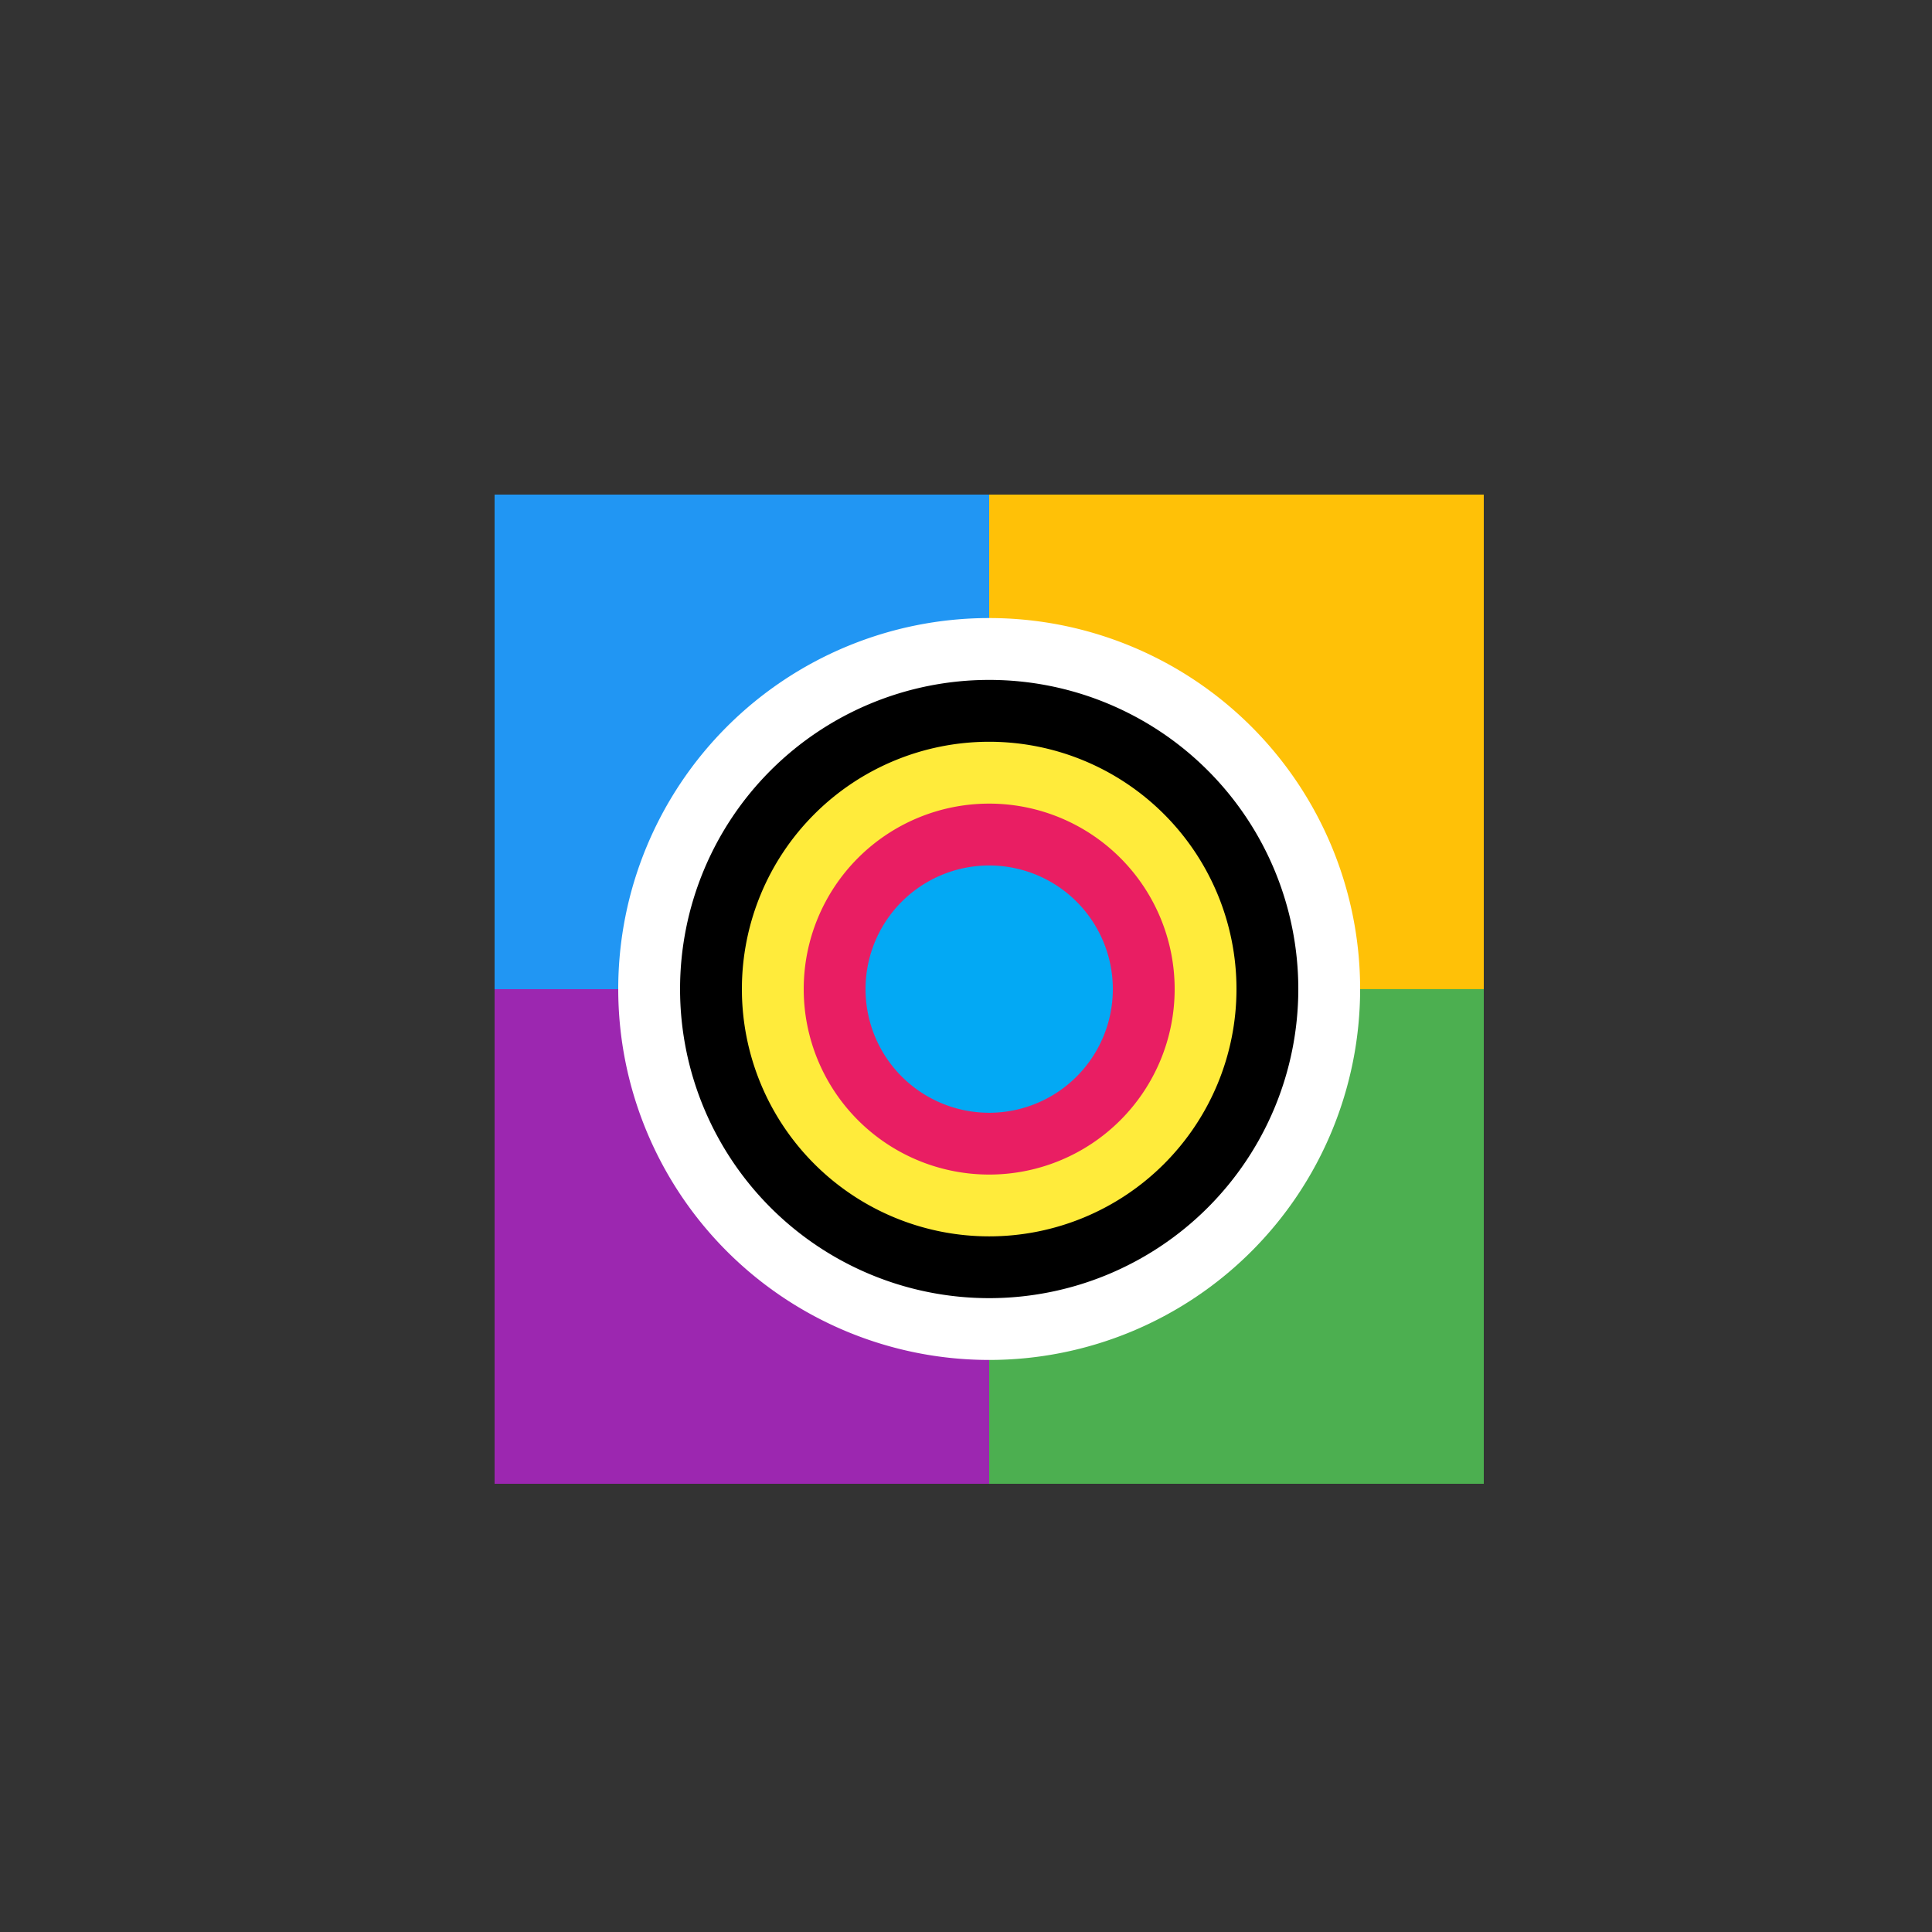
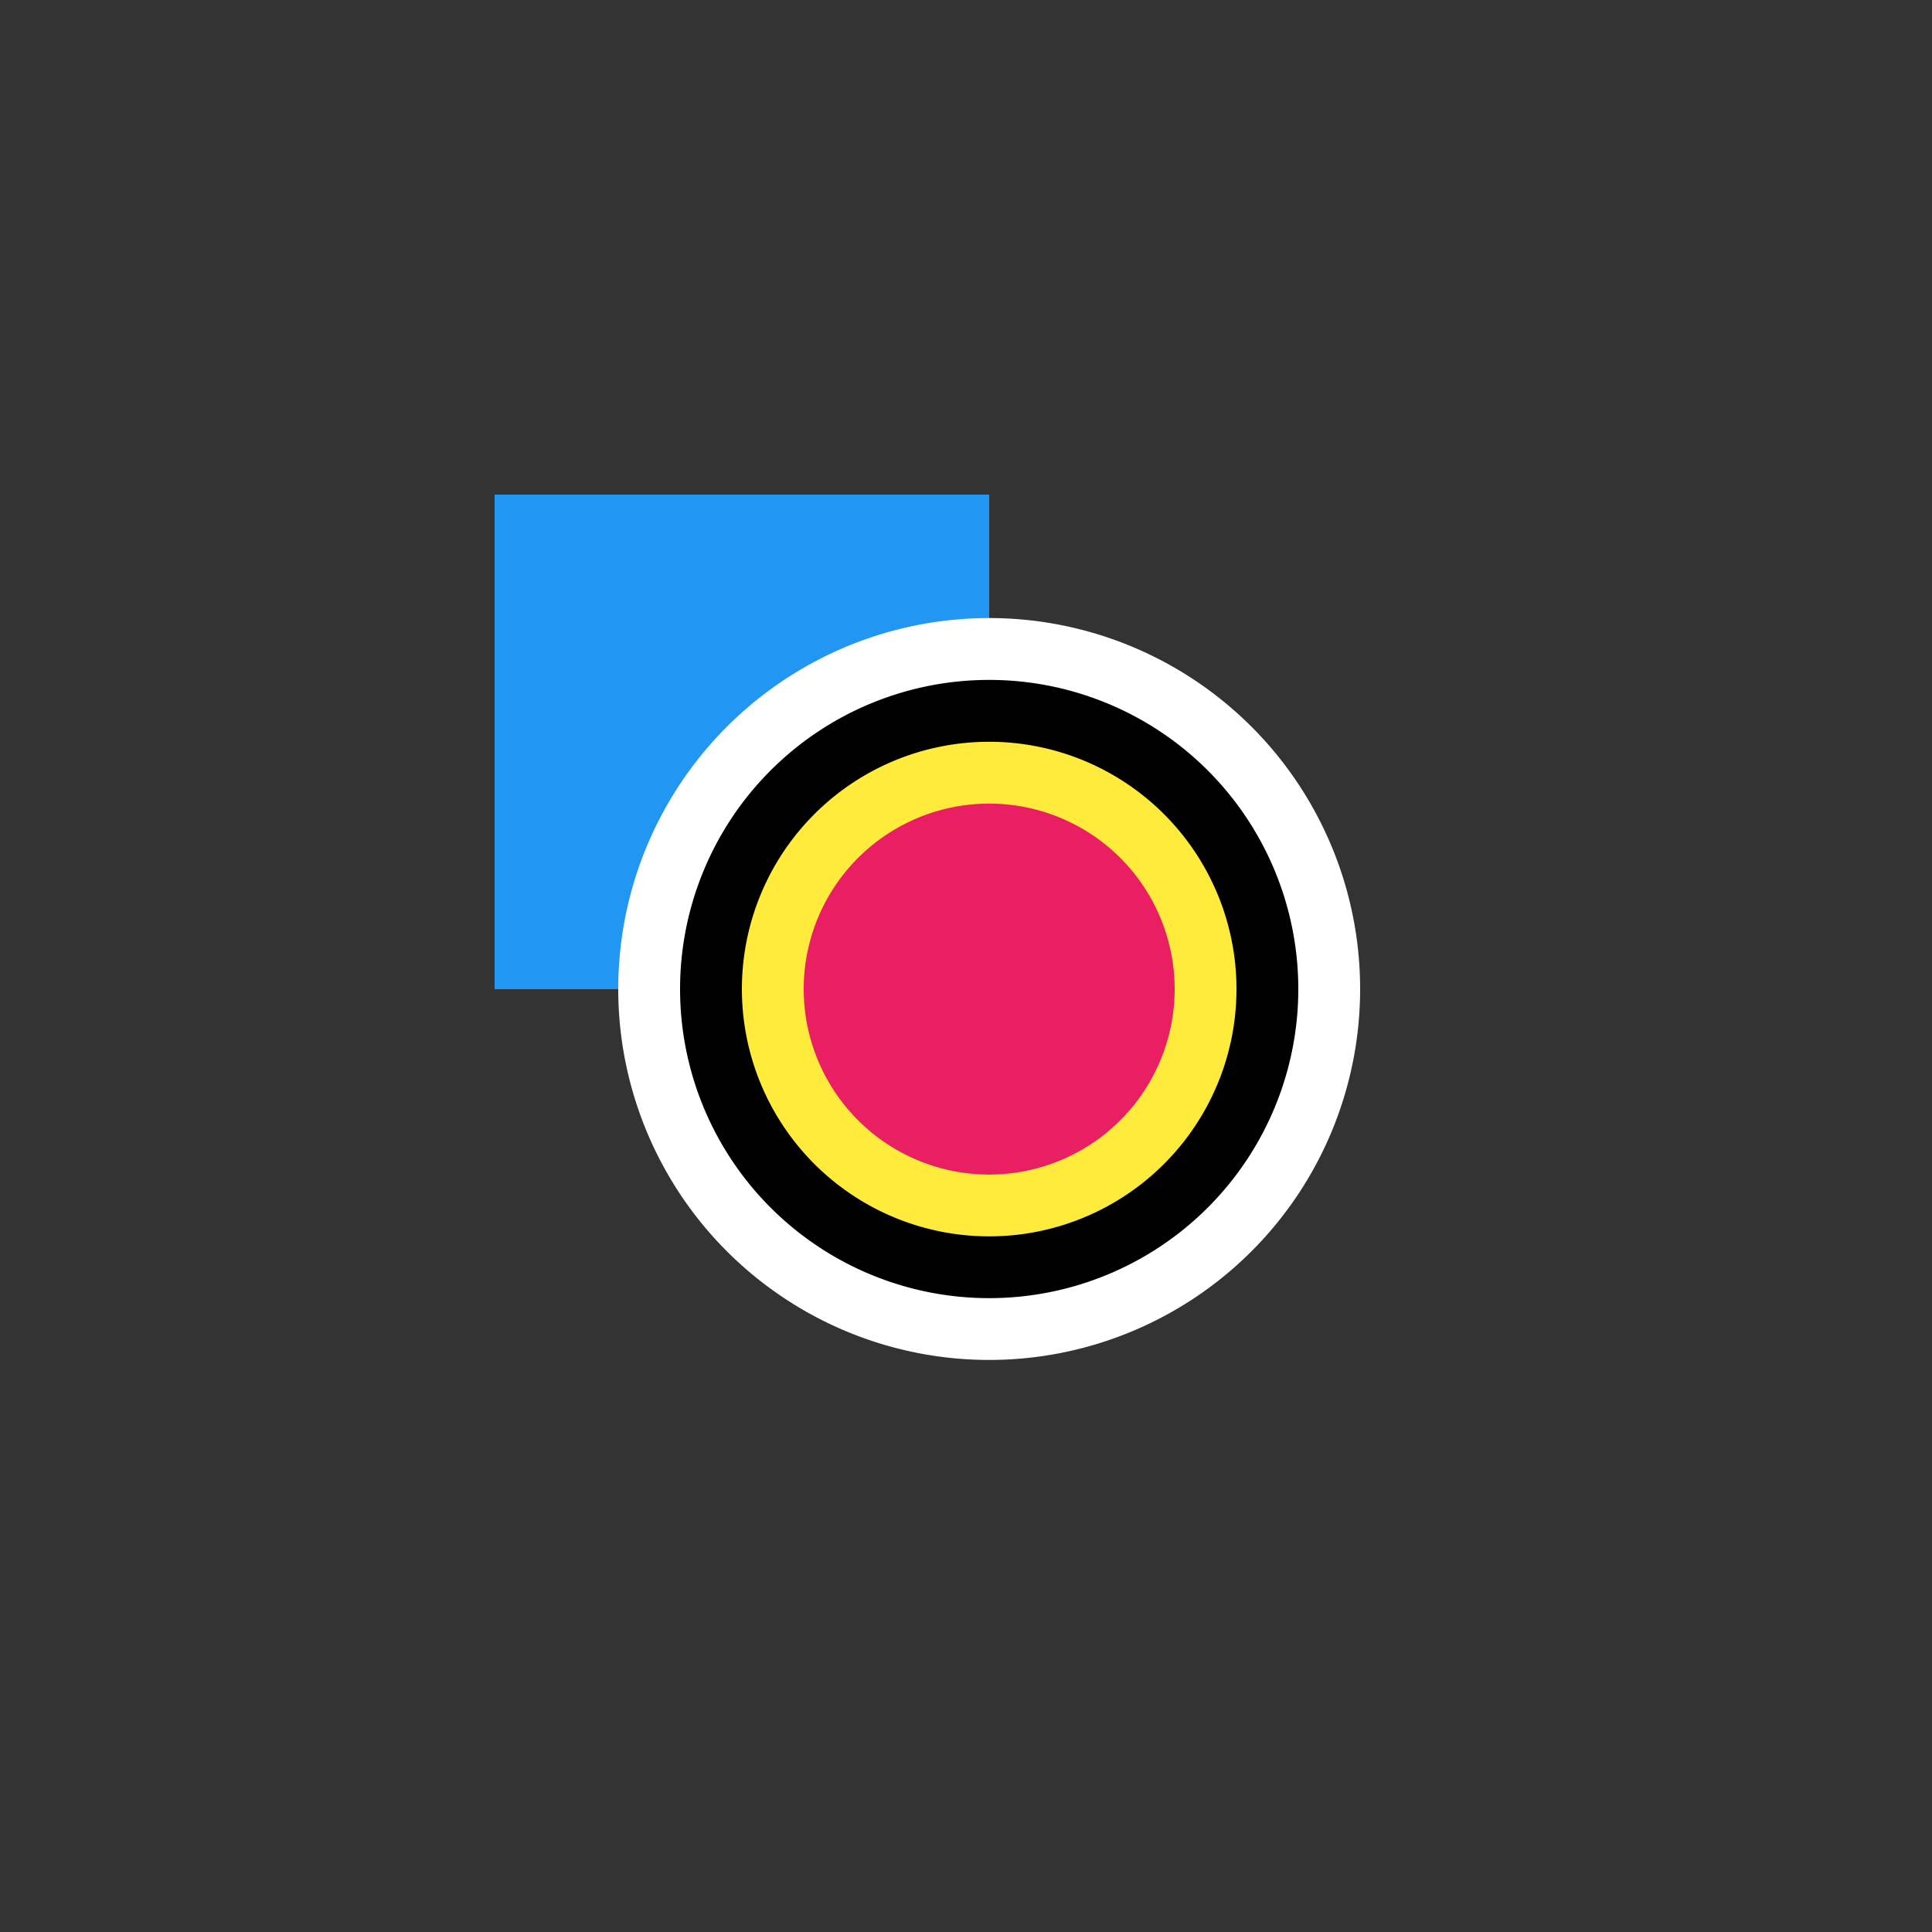
<svg xmlns="http://www.w3.org/2000/svg" width="500" height="500">
  <rect width="100%" height="100%" fill="#333333" stroke="none" />
  <defs />
  <g>
-     <path fill="#FFC107" stroke="none" paint-order="stroke fill markers" d=" M 256 128 L 384 128 L 384 256 L 256 256 Z" />
-     <path fill="#F44336" stroke="none" paint-order="stroke fill markers" d=" M 128 256 L 256 256 L 256 384 L 128 384 Z" />
-     <path fill="#4CAF50" stroke="none" paint-order="stroke fill markers" d=" M 256 256 L 384 256 L 384 384 L 256 384 Z" />
    <path fill="#2196F3" stroke="none" paint-order="stroke fill markers" d=" M 128 128 L 256 128 L 256 256 L 128 256 Z" />
-     <path fill="#9C27B0" stroke="none" paint-order="stroke fill markers" d=" M 128 256 L 256 256 L 256 384 L 128 384 Z" />
    <path fill="#FFFFFF" stroke="none" paint-order="stroke fill markers" d=" M 352 256 A 96 96 0 1 1 352 255.904" />
    <path fill="#000000" stroke="none" paint-order="stroke fill markers" d=" M 336 256 A 80 80 0 1 1 336 255.92" />
    <path fill="#FFEB3B" stroke="none" paint-order="stroke fill markers" d=" M 320 256 A 64 64 0 1 1 320 255.936" />
    <path fill="#E91E63" stroke="none" paint-order="stroke fill markers" d=" M 304 256 A 48 48 0 1 1 304 255.952" />
-     <path fill="#03A9F4" stroke="none" paint-order="stroke fill markers" d=" M 288 256 A 32 32 0 1 1 288 255.968" />
  </g>
</svg>